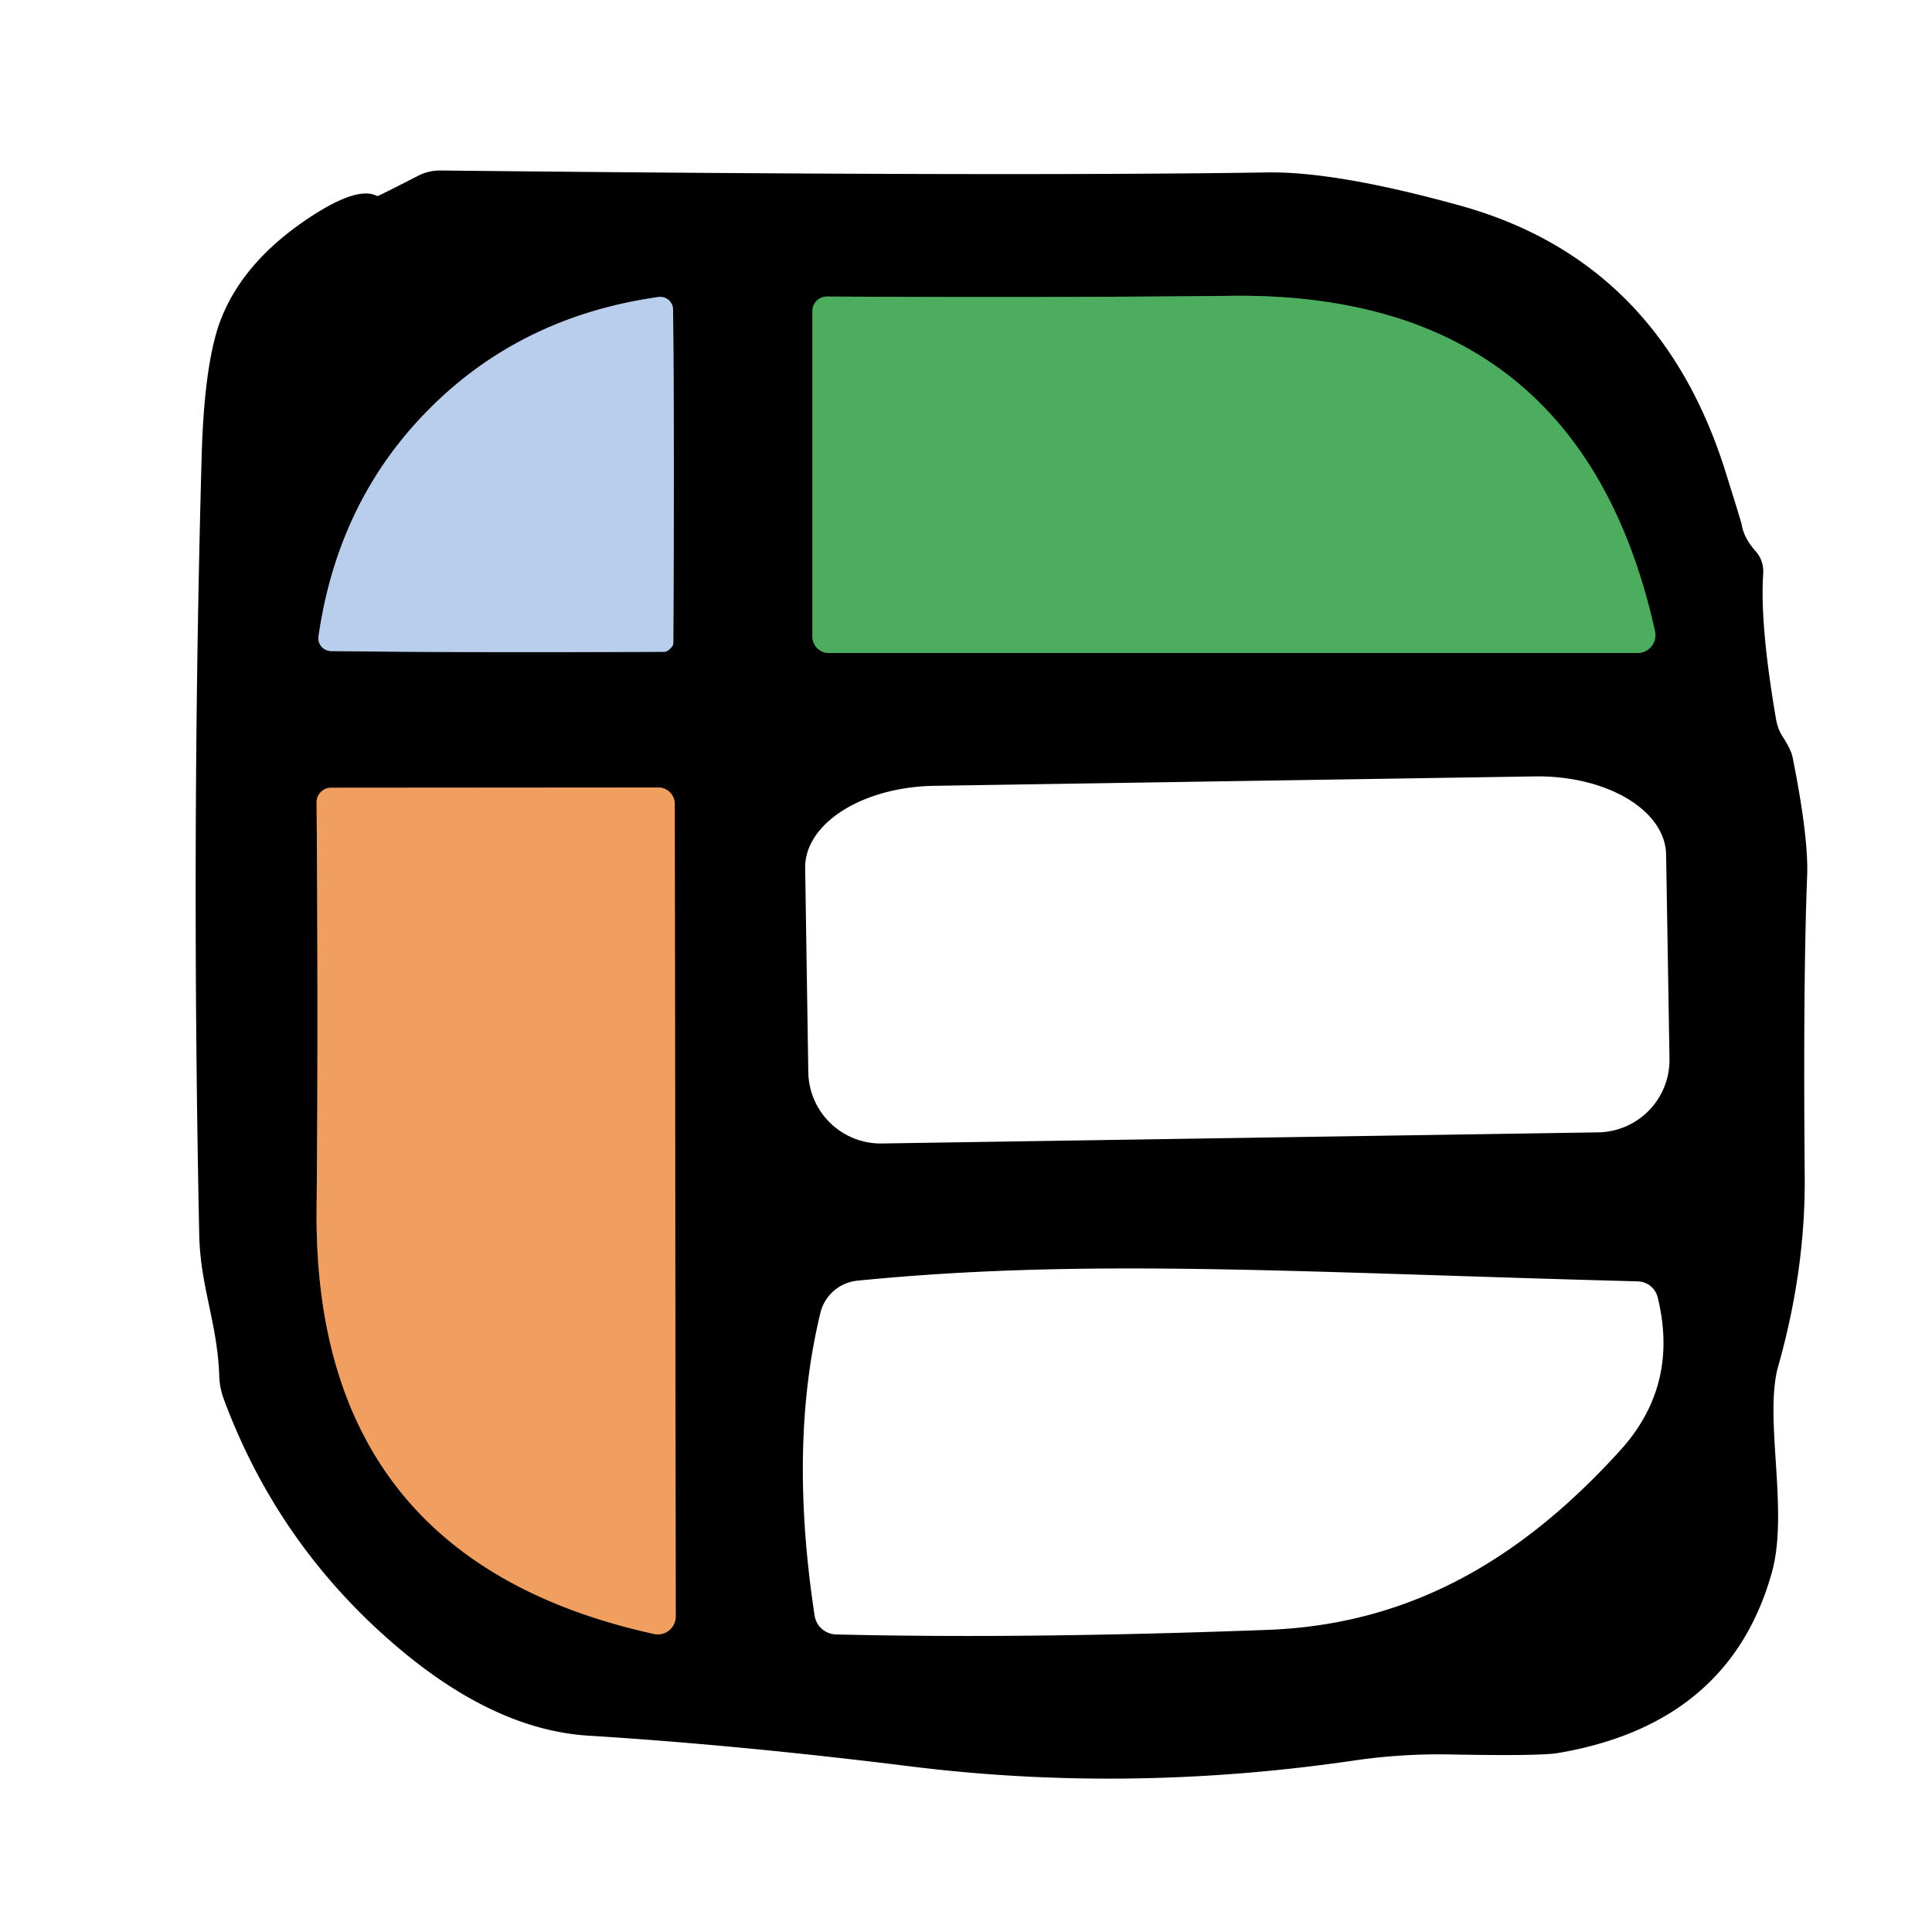
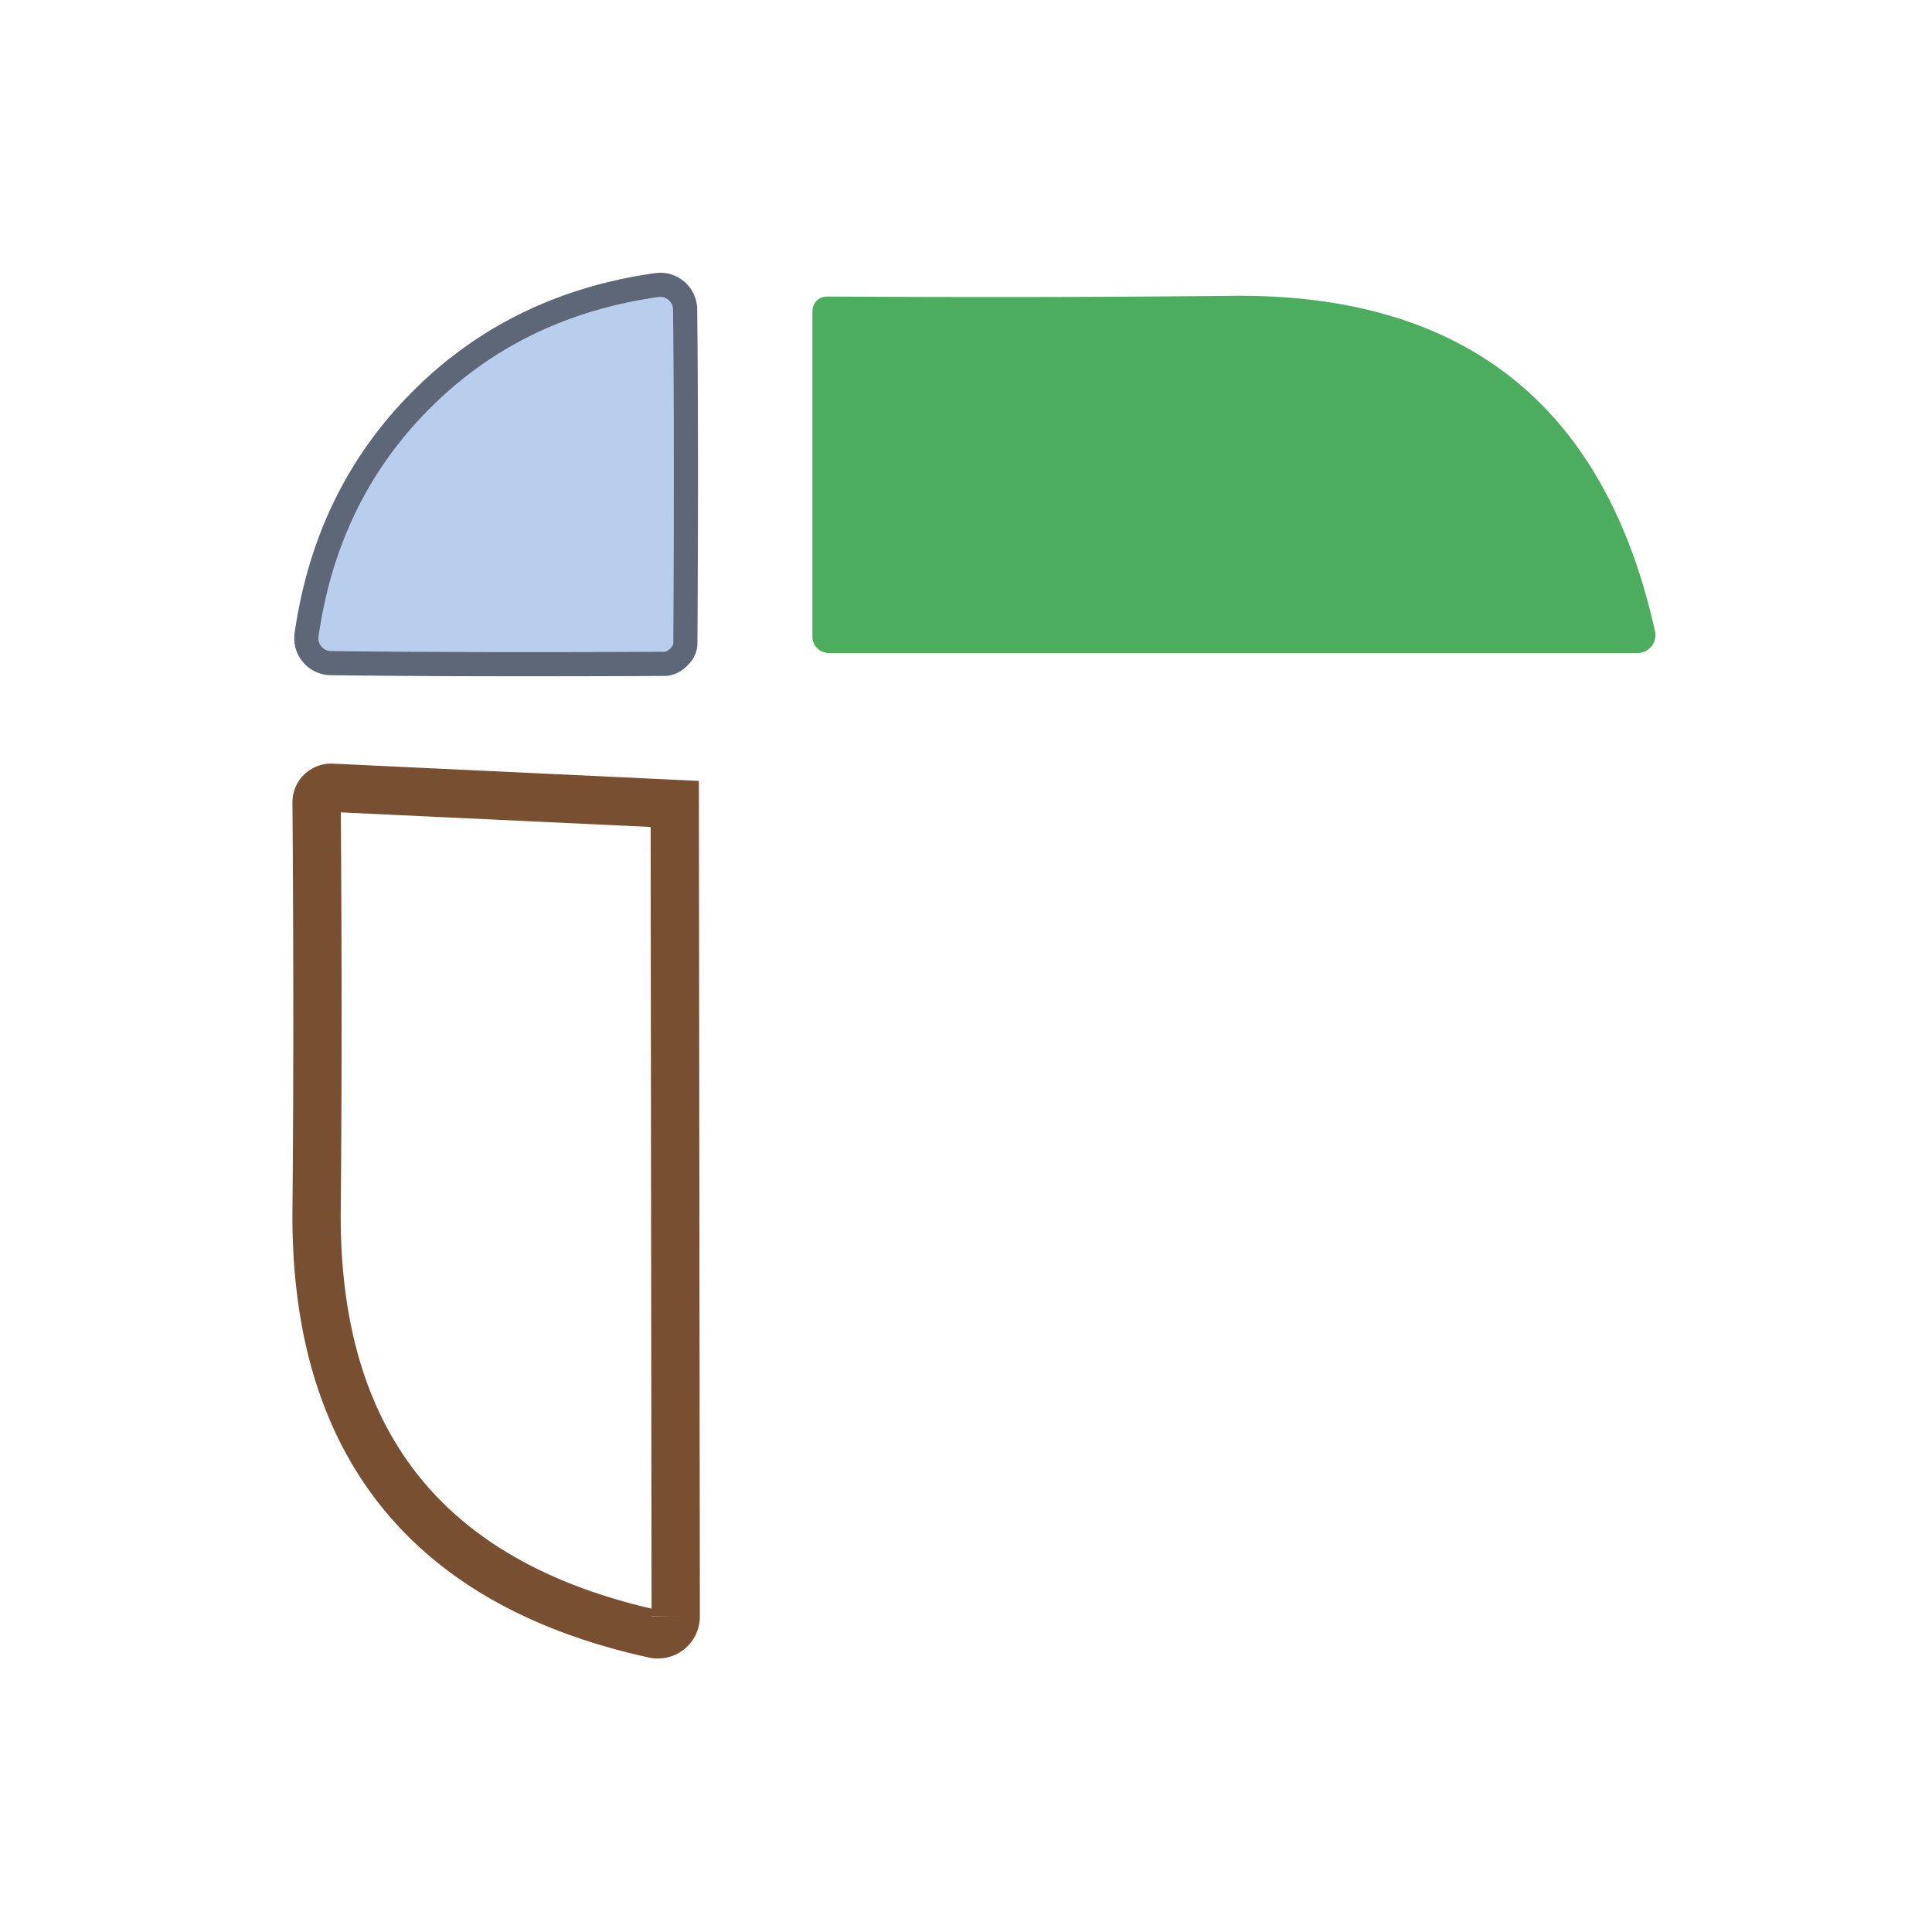
<svg xmlns="http://www.w3.org/2000/svg" version="1.1" viewBox="0.00 0.00 80.00 79.00">
  <g stroke-width="2.00" fill="none" stroke-linecap="butt">
    <path stroke="#5d6777" vector-effect="non-scaling-stroke" d="   M 17.81 16.90   Q 14.00 20.70 13.19 26.35   A 0.53 0.53 0.0 0 0 13.71 26.96   Q 19.22 27.03 27.52 26.99   Q 27.63 26.98 27.75 26.86   Q 27.88 26.74 27.88 26.63   Q 27.93 18.33 27.87 12.82   A 0.53 0.53 0.0 0 0 27.26 12.30   Q 21.61 13.10 17.81 16.90" />
-     <path stroke="#26572f" vector-effect="non-scaling-stroke" d="   M 67.81 27.04   A 0.74 0.74 0.0 0 0 68.53 26.14   Q 65.42 12.09 51.00 12.25   Q 43.61 12.33 34.25 12.28   A 0.60 0.60 0.0 0 0 33.64 12.88   L 33.64 26.36   A 0.68 0.68 0.0 0 0 34.32 27.04   L 67.81 27.04" />
-     <path stroke="#794f31" vector-effect="non-scaling-stroke" d="   M 27.98 66.93   L 27.94 33.29   A 0.68 0.68 0.0 0 0 27.26 32.61   L 13.72 32.62   A 0.60 0.60 0.0 0 0 13.11 33.24   Q 13.18 42.64 13.11 50.06   Q 12.96 64.55 27.08 67.66   A 0.74 0.74 0.0 0 0 27.98 66.93" />
+     <path stroke="#794f31" vector-effect="non-scaling-stroke" d="   M 27.98 66.93   L 27.94 33.29   L 13.72 32.62   A 0.60 0.60 0.0 0 0 13.11 33.24   Q 13.18 42.64 13.11 50.06   Q 12.96 64.55 27.08 67.66   A 0.74 0.74 0.0 0 0 27.98 66.93" />
  </g>
-   <path fill="#000000" d="   M 74.23 31.37   Q 74.89 34.67 74.83 36.26   Q 74.66 40.63 74.73 48.73   Q 74.76 52.59 73.63 56.58   C 73.03 58.72 74.08 62.55 73.37 65.11   Q 71.62 71.38 64.52 72.59   Q 63.78 72.72 60.06 72.65   A 24.50 23.92 40.6 0 0 56.01 72.91   Q 46.73 74.26 37.75 73.15   Q 30.61 72.26 24.34 71.87   Q 20.50 71.62 16.50 68.24   Q 11.51 64.02 9.25 57.89   A 3.14 3.03 35.2 0 1 9.08 57.01   C 9.01 54.80 8.30 53.31 8.25 51.15   Q 7.91 34.75 8.35 18.90   Q 8.46 14.96 9.16 13.19   Q 10.13 10.74 12.95 8.92   Q 14.84 7.70 15.62 8.12   Q 15.64 8.14 17.31 7.28   A 2.01 1.98 -58.2 0 1 18.22 7.06   Q 41.66 7.31 52.49 7.14   Q 55.38 7.10 60.52 8.53   Q 68.75 10.84 71.47 19.60   Q 72.11 21.64 72.12 21.73   Q 72.21 22.28 72.71 22.84   A 1.28 1.23 -64.1 0 1 73.01 23.76   Q 72.87 25.86 73.54 29.77   Q 73.62 30.21 73.82 30.51   A 1.88 0.50 49.6 0 1 74.23 31.37   Z   M 17.81 16.90   Q 14.00 20.70 13.19 26.35   A 0.53 0.53 0.0 0 0 13.71 26.96   Q 19.22 27.03 27.52 26.99   Q 27.63 26.98 27.75 26.86   Q 27.88 26.74 27.88 26.63   Q 27.93 18.33 27.87 12.82   A 0.53 0.53 0.0 0 0 27.26 12.30   Q 21.61 13.10 17.81 16.90   Z   M 67.81 27.04   A 0.74 0.74 0.0 0 0 68.53 26.14   Q 65.42 12.09 51.00 12.25   Q 43.61 12.33 34.25 12.28   A 0.60 0.60 0.0 0 0 33.64 12.88   L 33.64 26.36   A 0.68 0.68 0.0 0 0 34.32 27.04   L 67.81 27.04   Z   M 36.52 47.35   L 66.17 46.89   A 3.00 3.00 0.0 0 0 69.13 43.84   L 68.99 35.38   A 5.39 3.32 -0.9 0 0 63.55 32.15   L 38.68 32.54   A 5.39 3.32 -0.9 0 0 33.34 35.94   L 33.47 44.40   A 3.00 3.00 0.0 0 0 36.52 47.35   Z   M 27.98 66.93   L 27.94 33.29   A 0.68 0.68 0.0 0 0 27.26 32.61   L 13.72 32.62   A 0.60 0.60 0.0 0 0 13.11 33.24   Q 13.18 42.64 13.11 50.06   Q 12.96 64.55 27.08 67.66   A 0.74 0.74 0.0 0 0 27.98 66.93   Z   M 33.73 66.89   A 0.92 0.92 0.0 0 0 34.62 67.68   Q 42.42 67.87 52.51 67.49   C 58.55 67.26 63.12 64.43 67.08 60.07   Q 69.54 57.37 68.64 53.72   A 0.87 0.87 0.0 0 0 67.82 53.06   C 53.55 52.68 45.02 52.09 35.51 53.03   A 1.76 1.75 3.9 0 0 33.97 54.37   Q 32.65 59.80 33.73 66.89   Z" />
  <path fill="#b9ceed" d="   M 27.75 26.86   Q 27.63 26.98 27.52 26.99   Q 19.22 27.03 13.71 26.96   A 0.53 0.53 0.0 0 1 13.19 26.35   Q 14.00 20.70 17.81 16.90   Q 21.61 13.10 27.26 12.30   A 0.53 0.53 0.0 0 1 27.87 12.82   Q 27.93 18.33 27.88 26.63   Q 27.88 26.74 27.75 26.86   Z" />
  <path fill="#4cad5e" d="   M 67.81 27.04   L 34.32 27.04   A 0.68 0.68 0.0 0 1 33.64 26.36   L 33.64 12.88   A 0.60 0.60 0.0 0 1 34.25 12.28   Q 43.61 12.33 51.00 12.25   Q 65.42 12.09 68.53 26.14   A 0.74 0.74 0.0 0 1 67.81 27.04   Z" />
-   <path fill="#f19e61" d="   M 27.98 66.93   A 0.74 0.74 0.0 0 1 27.08 67.66   Q 12.96 64.55 13.11 50.06   Q 13.18 42.64 13.11 33.24   A 0.60 0.60 0.0 0 1 13.72 32.62   L 27.26 32.61   A 0.68 0.68 0.0 0 1 27.94 33.29   L 27.98 66.93   Z" />
</svg>